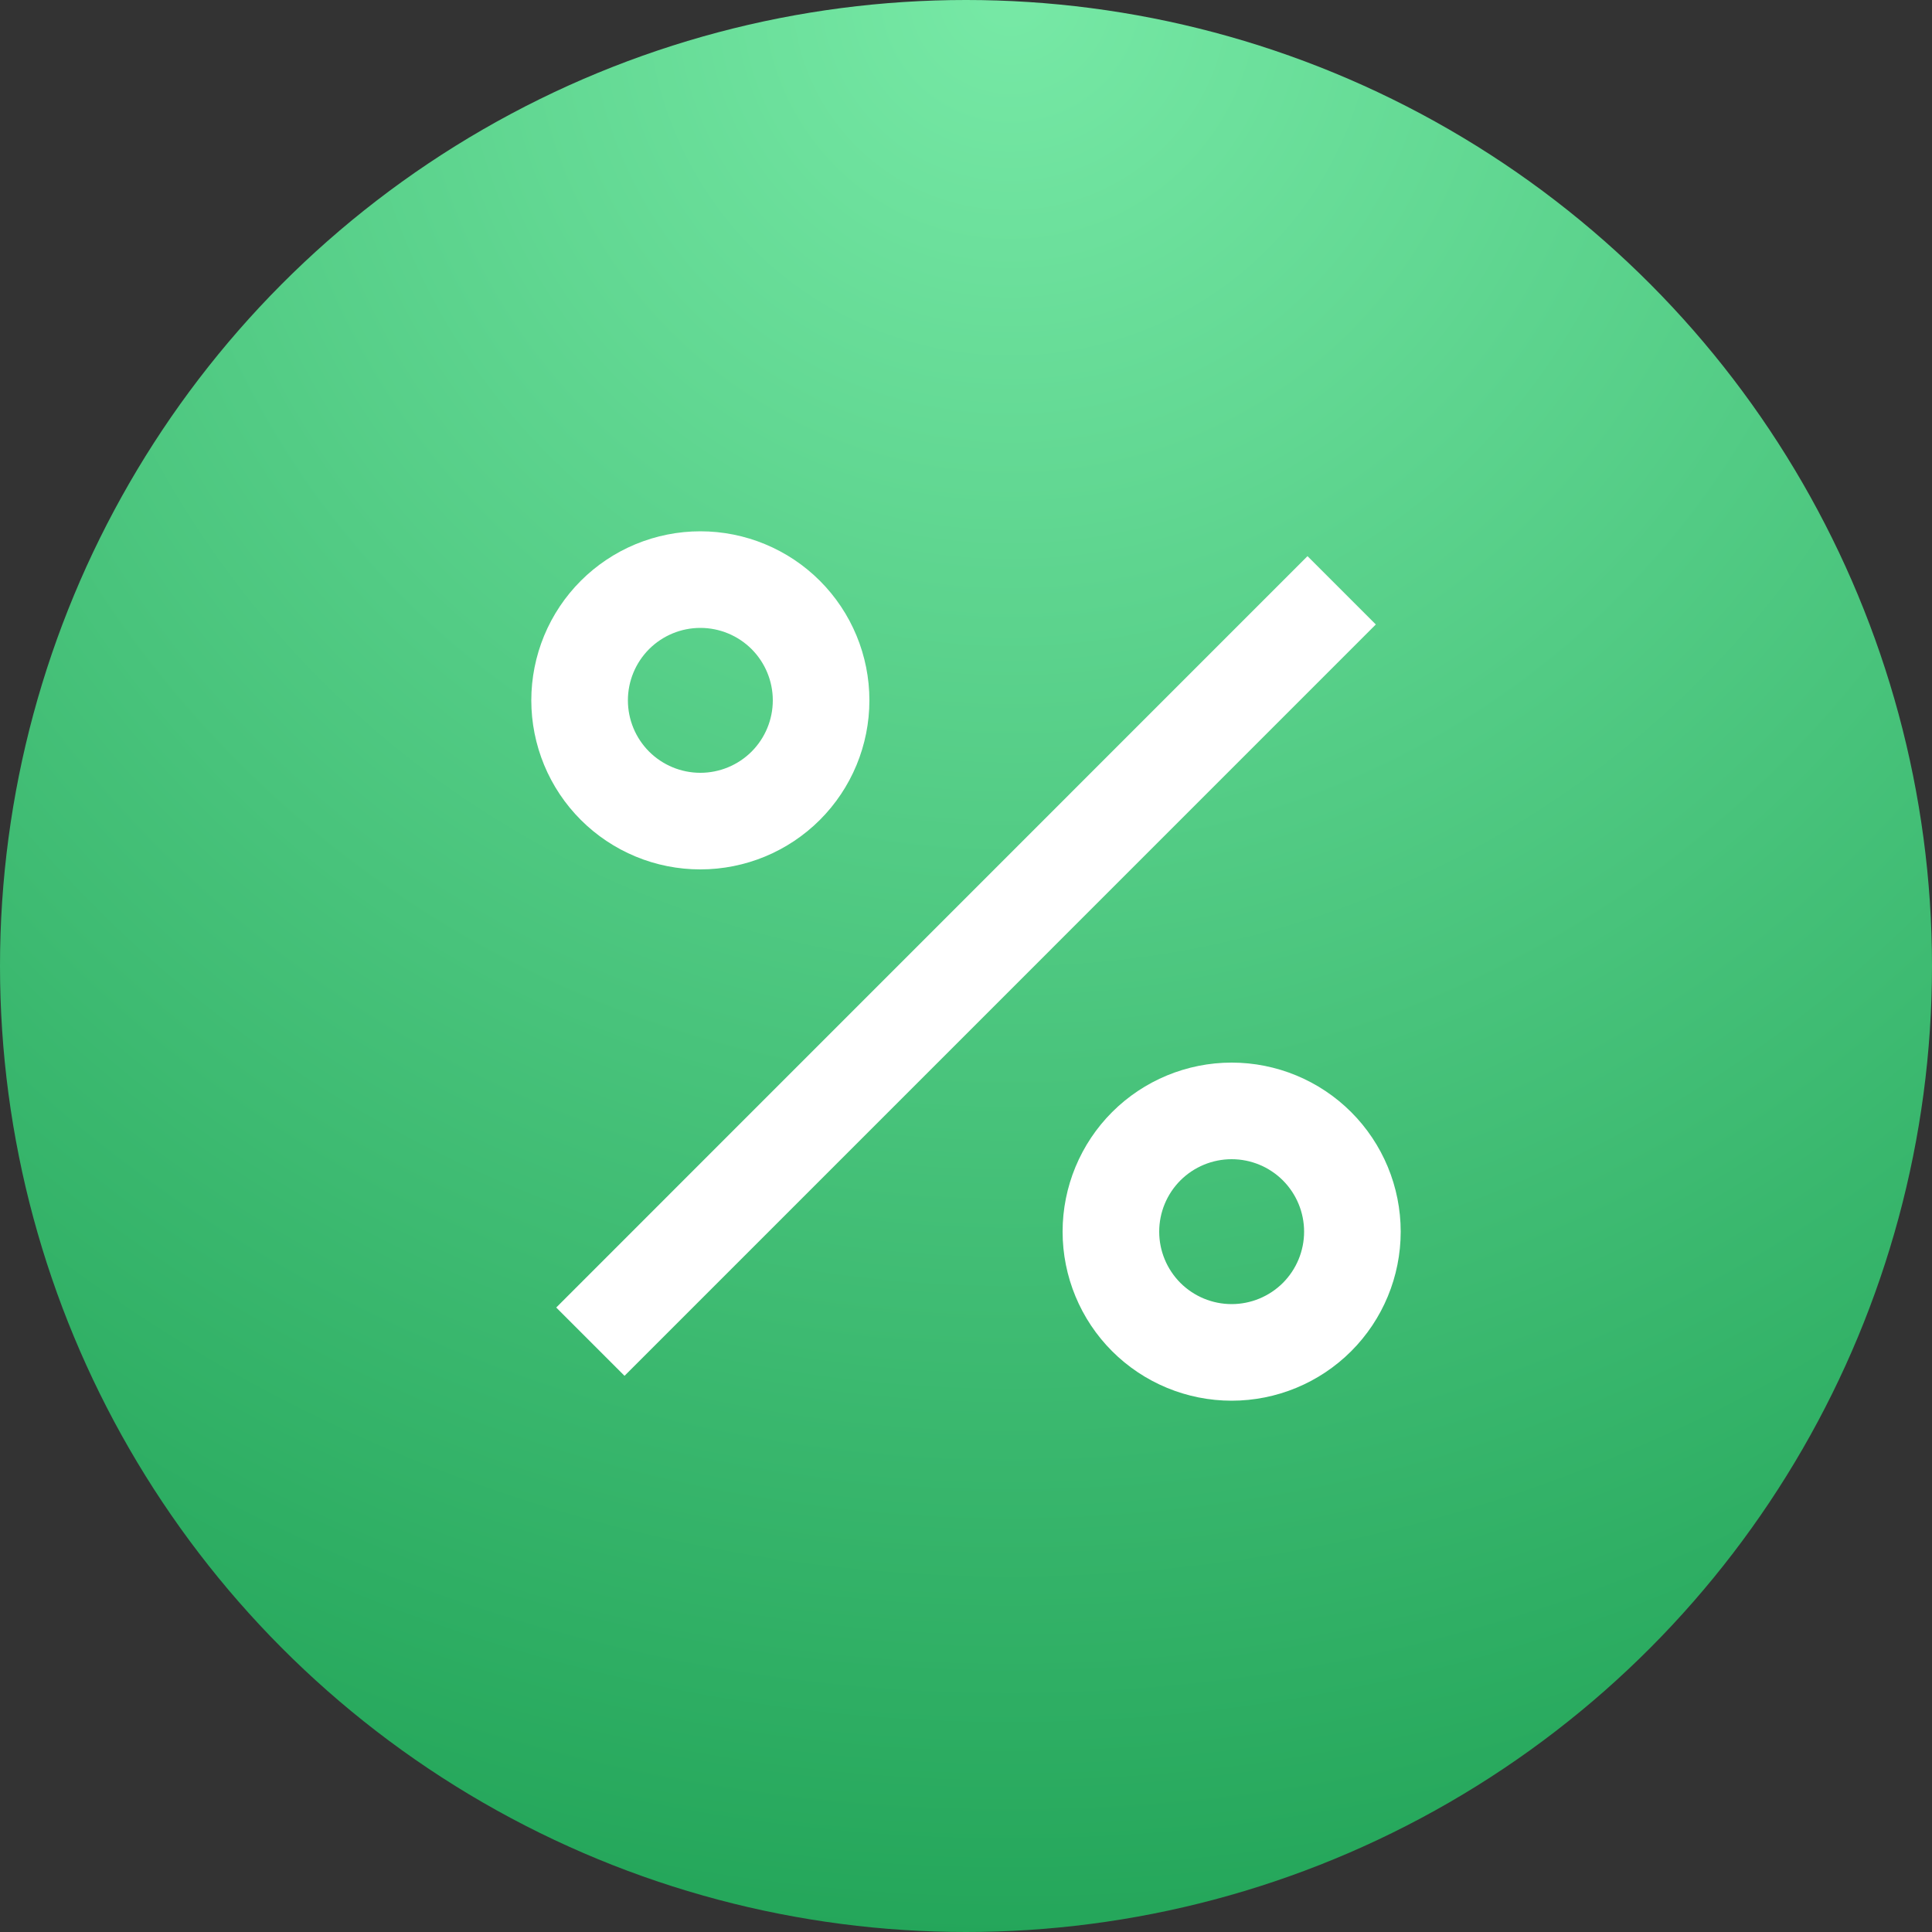
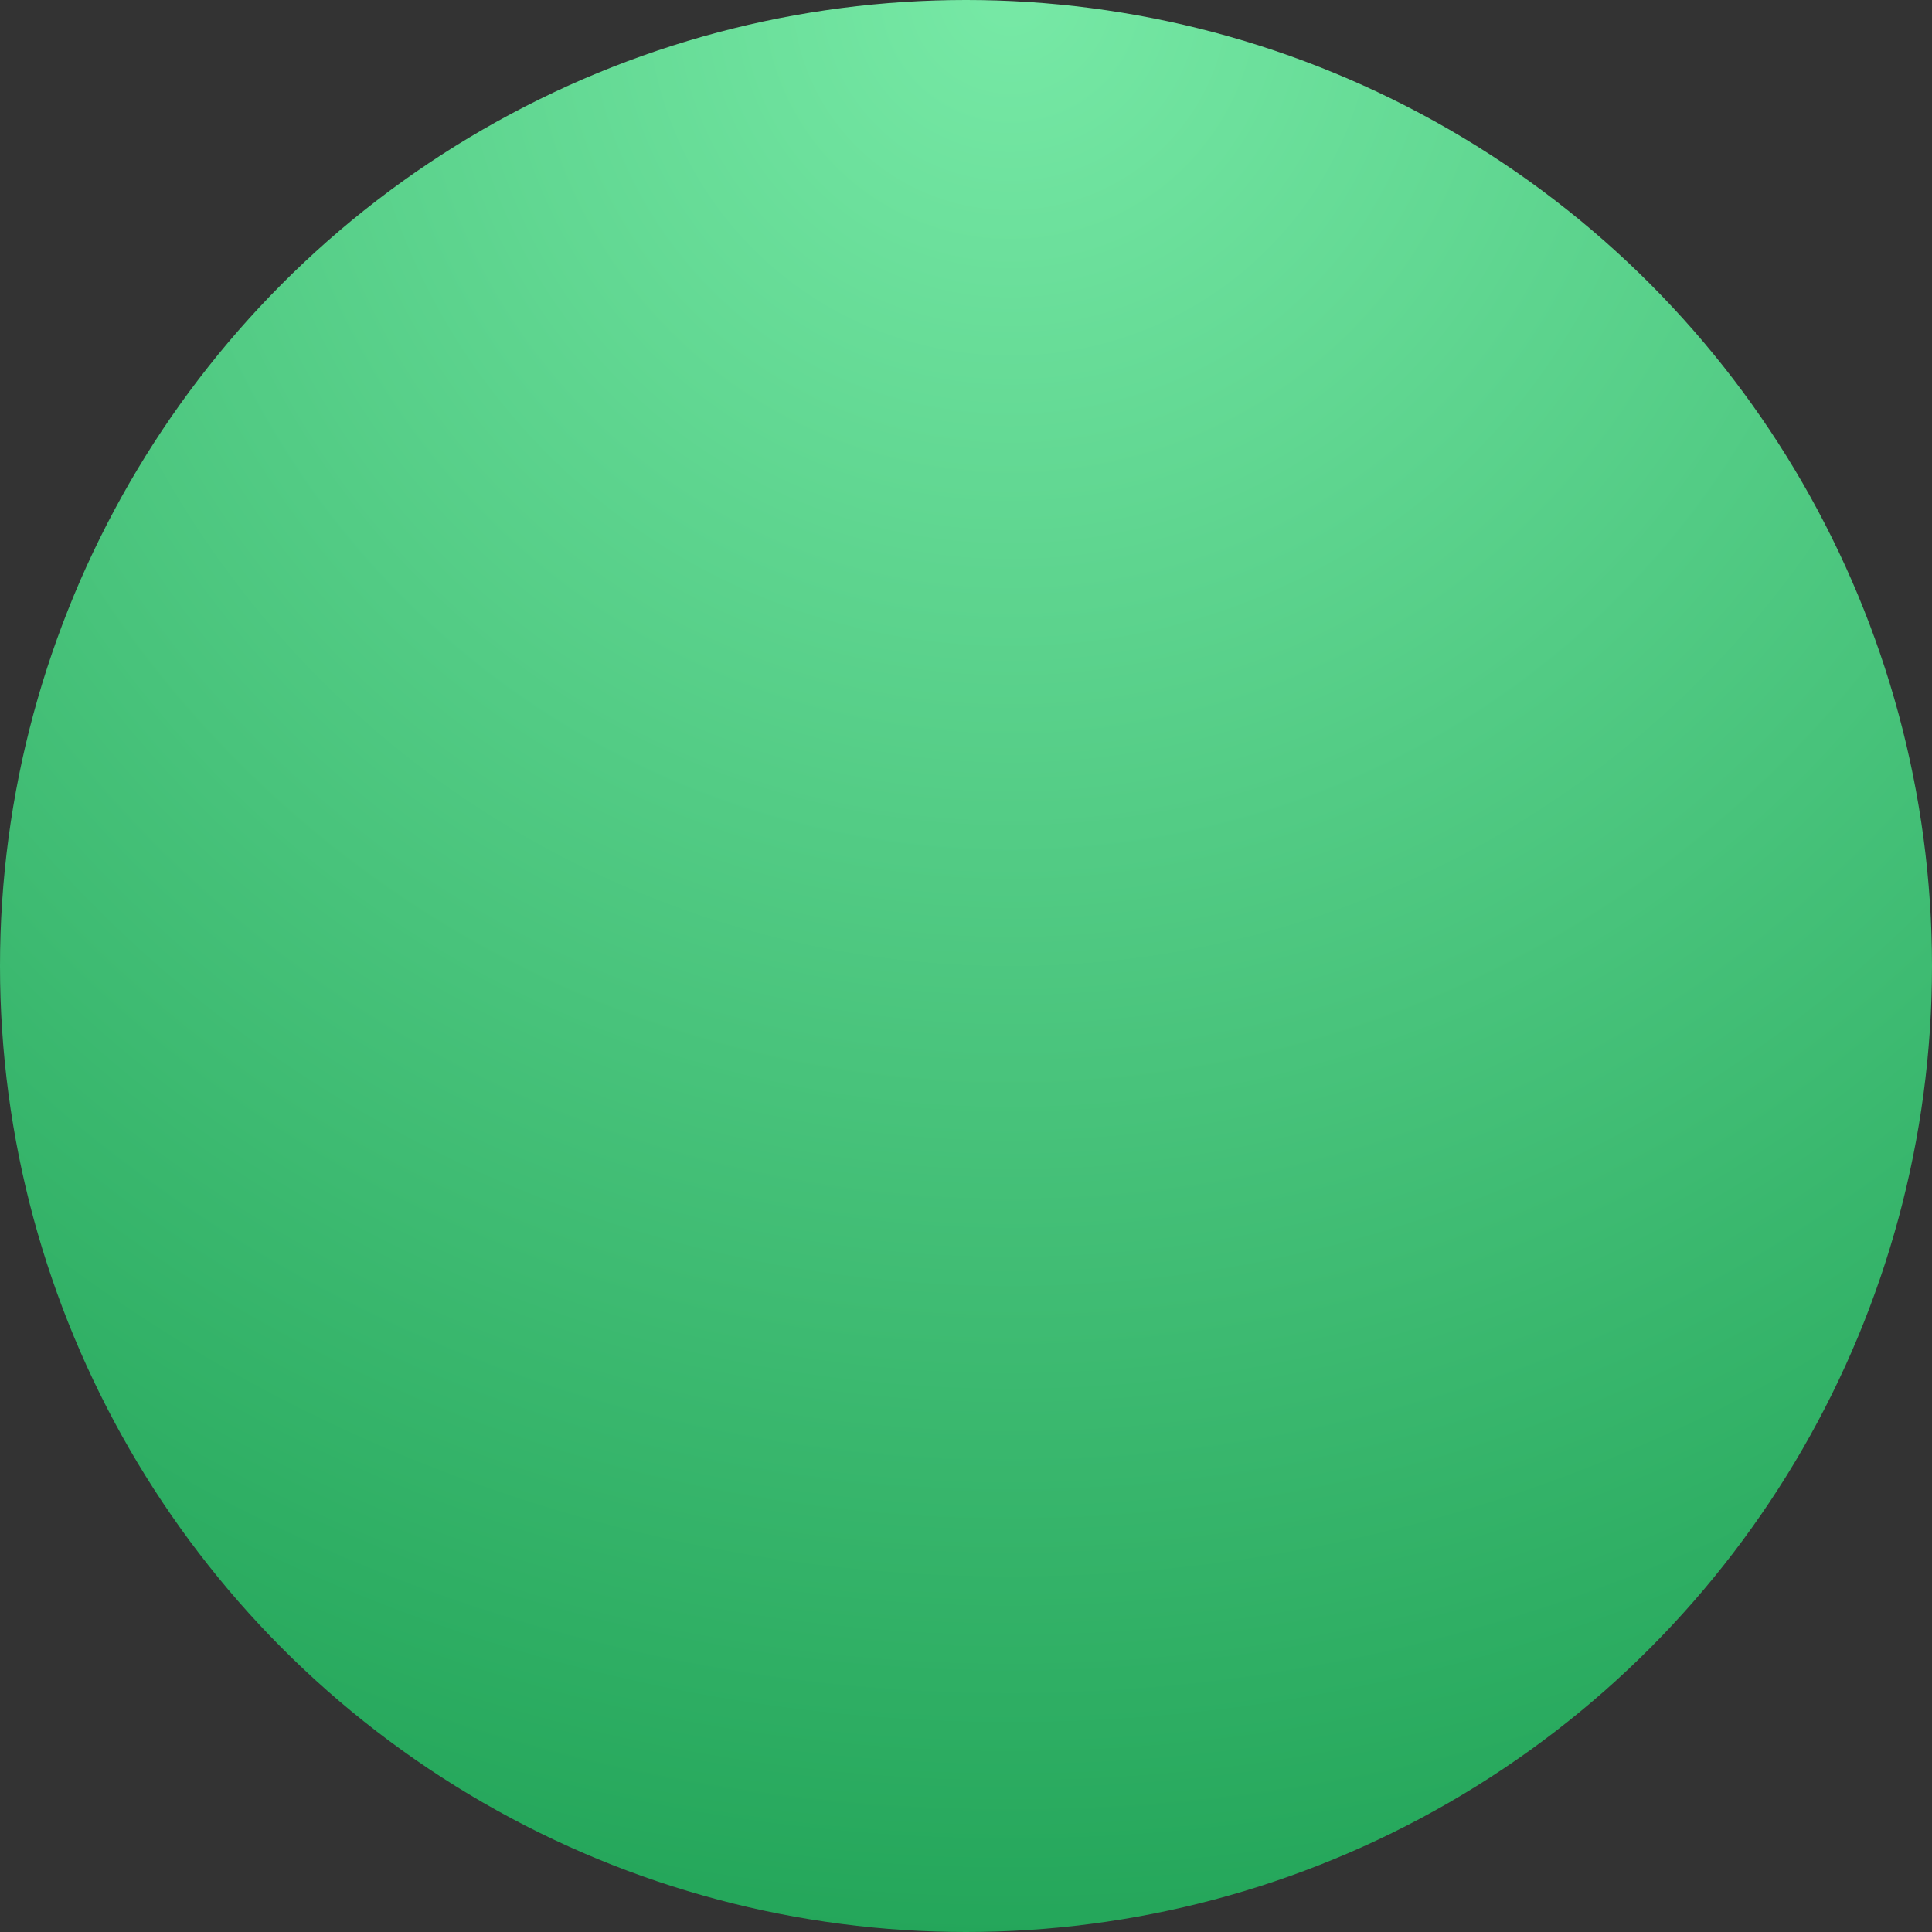
<svg xmlns="http://www.w3.org/2000/svg" width="40" height="40" viewBox="0 0 40 40" fill="none">
  <rect x="0" y="0" width="40" height="40" fill="#333333" stroke="none" />
  <circle cx="20" cy="20" r="20" fill="url(#paint0_radial_117_16)" />
-   <path d="M25.5 29C24.572 29 23.681 28.631 23.025 27.975C22.369 27.319 22 26.428 22 25.5C22 24.572 22.369 23.681 23.025 23.025C23.681 22.369 24.572 22 25.5 22C26.428 22 27.319 22.369 27.975 23.025C28.631 23.681 29 24.572 29 25.5C29 26.428 28.631 27.319 27.975 27.975C27.319 28.631 26.428 29 25.5 29ZM25.5 27C25.898 27 26.279 26.842 26.561 26.561C26.842 26.279 27 25.898 27 25.5C27 25.102 26.842 24.721 26.561 24.439C26.279 24.158 25.898 24 25.5 24C25.102 24 24.721 24.158 24.439 24.439C24.158 24.721 24 25.102 24 25.5C24 25.898 24.158 26.279 24.439 26.561C24.721 26.842 25.102 27 25.5 27ZM14.5 18C14.04 18 13.585 17.91 13.161 17.734C12.736 17.558 12.35 17.3 12.025 16.975C11.7 16.65 11.442 16.264 11.266 15.839C11.091 15.415 11 14.96 11 14.5C11 14.04 11.091 13.585 11.266 13.161C11.442 12.736 11.7 12.35 12.025 12.025C12.35 11.7 12.736 11.442 13.161 11.266C13.585 11.091 14.04 11 14.5 11C15.428 11 16.319 11.369 16.975 12.025C17.631 12.681 18 13.572 18 14.5C18 15.428 17.631 16.319 16.975 16.975C16.319 17.631 15.428 18 14.5 18ZM14.5 16C14.898 16 15.279 15.842 15.561 15.561C15.842 15.279 16 14.898 16 14.5C16 14.102 15.842 13.721 15.561 13.439C15.279 13.158 14.898 13 14.5 13C14.102 13 13.721 13.158 13.439 13.439C13.158 13.721 13 14.102 13 14.5C13 14.898 13.158 15.279 13.439 15.561C13.721 15.842 14.102 16 14.5 16ZM27.071 11.515L28.485 12.929L12.93 28.485L11.516 27.071L27.07 11.515H27.071Z" fill="white" />
  <defs>
    <radialGradient id="paint0_radial_117_16" cx="0" cy="0" r="1" gradientUnits="userSpaceOnUse" gradientTransform="translate(20.914) rotate(90) scale(40)">
      <stop stop-color="#77E9A6" />
      <stop offset="1" stop-color="#24A65A" />
    </radialGradient>
  </defs>
</svg>